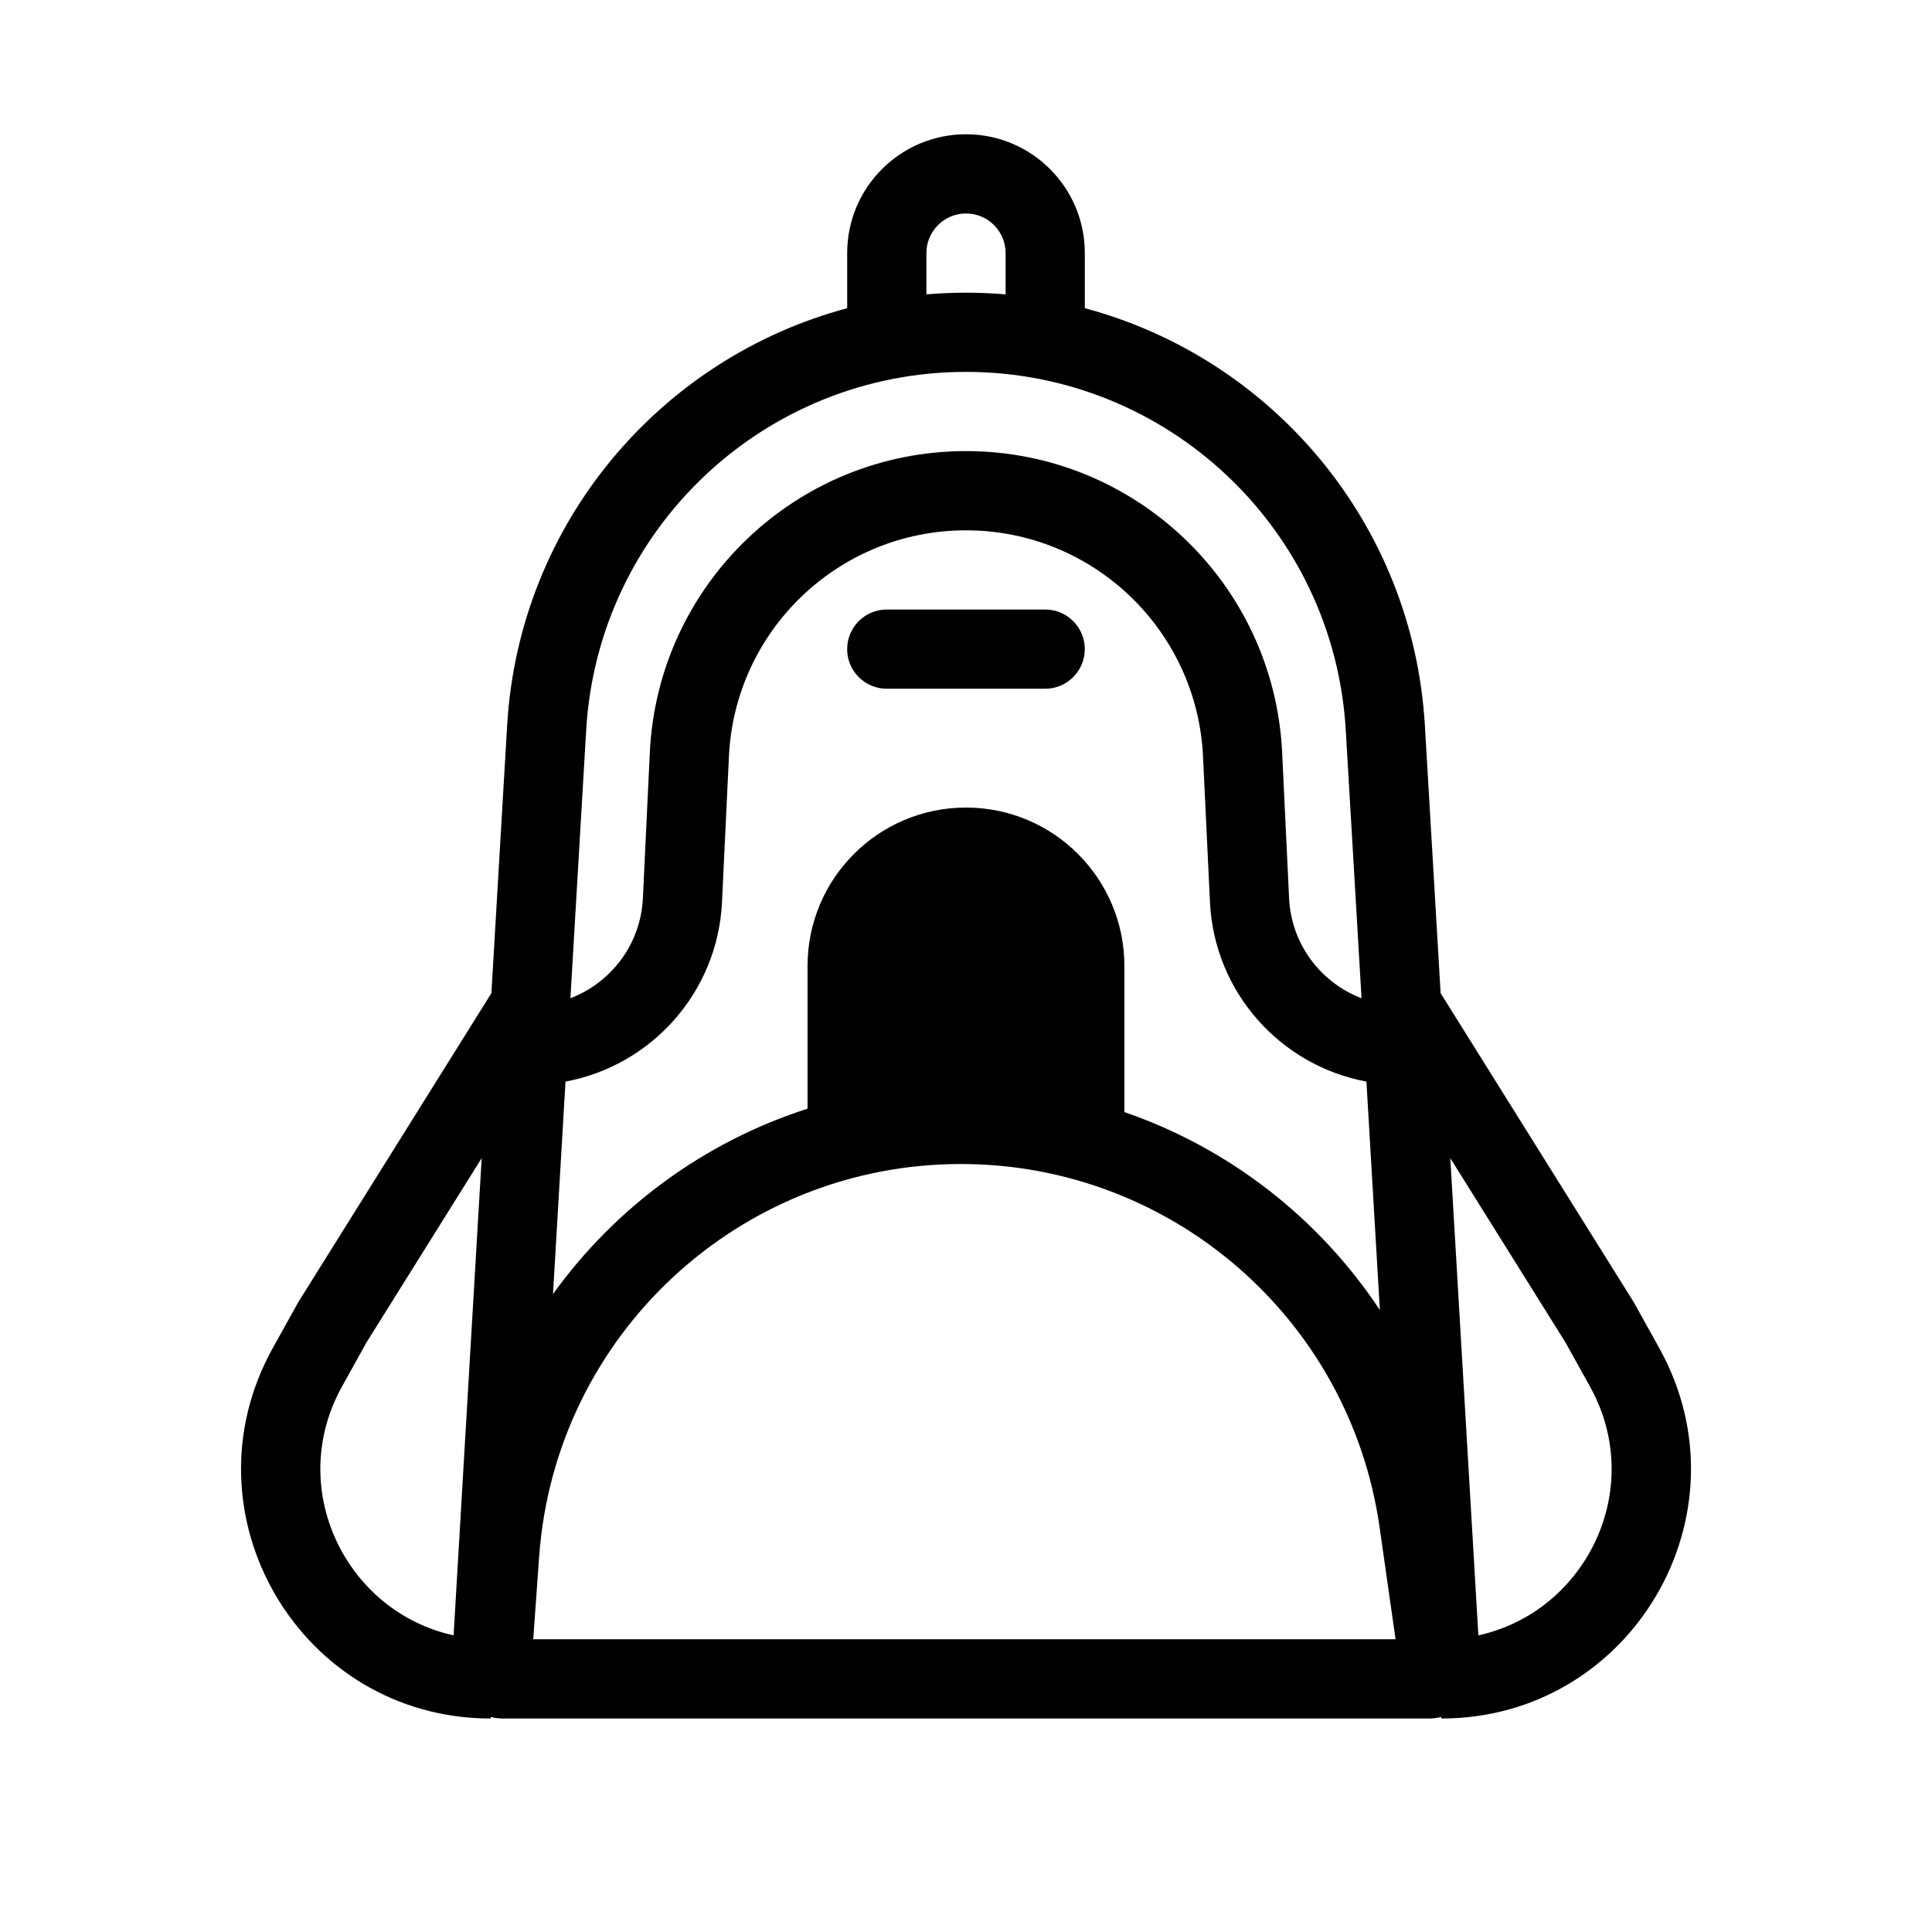
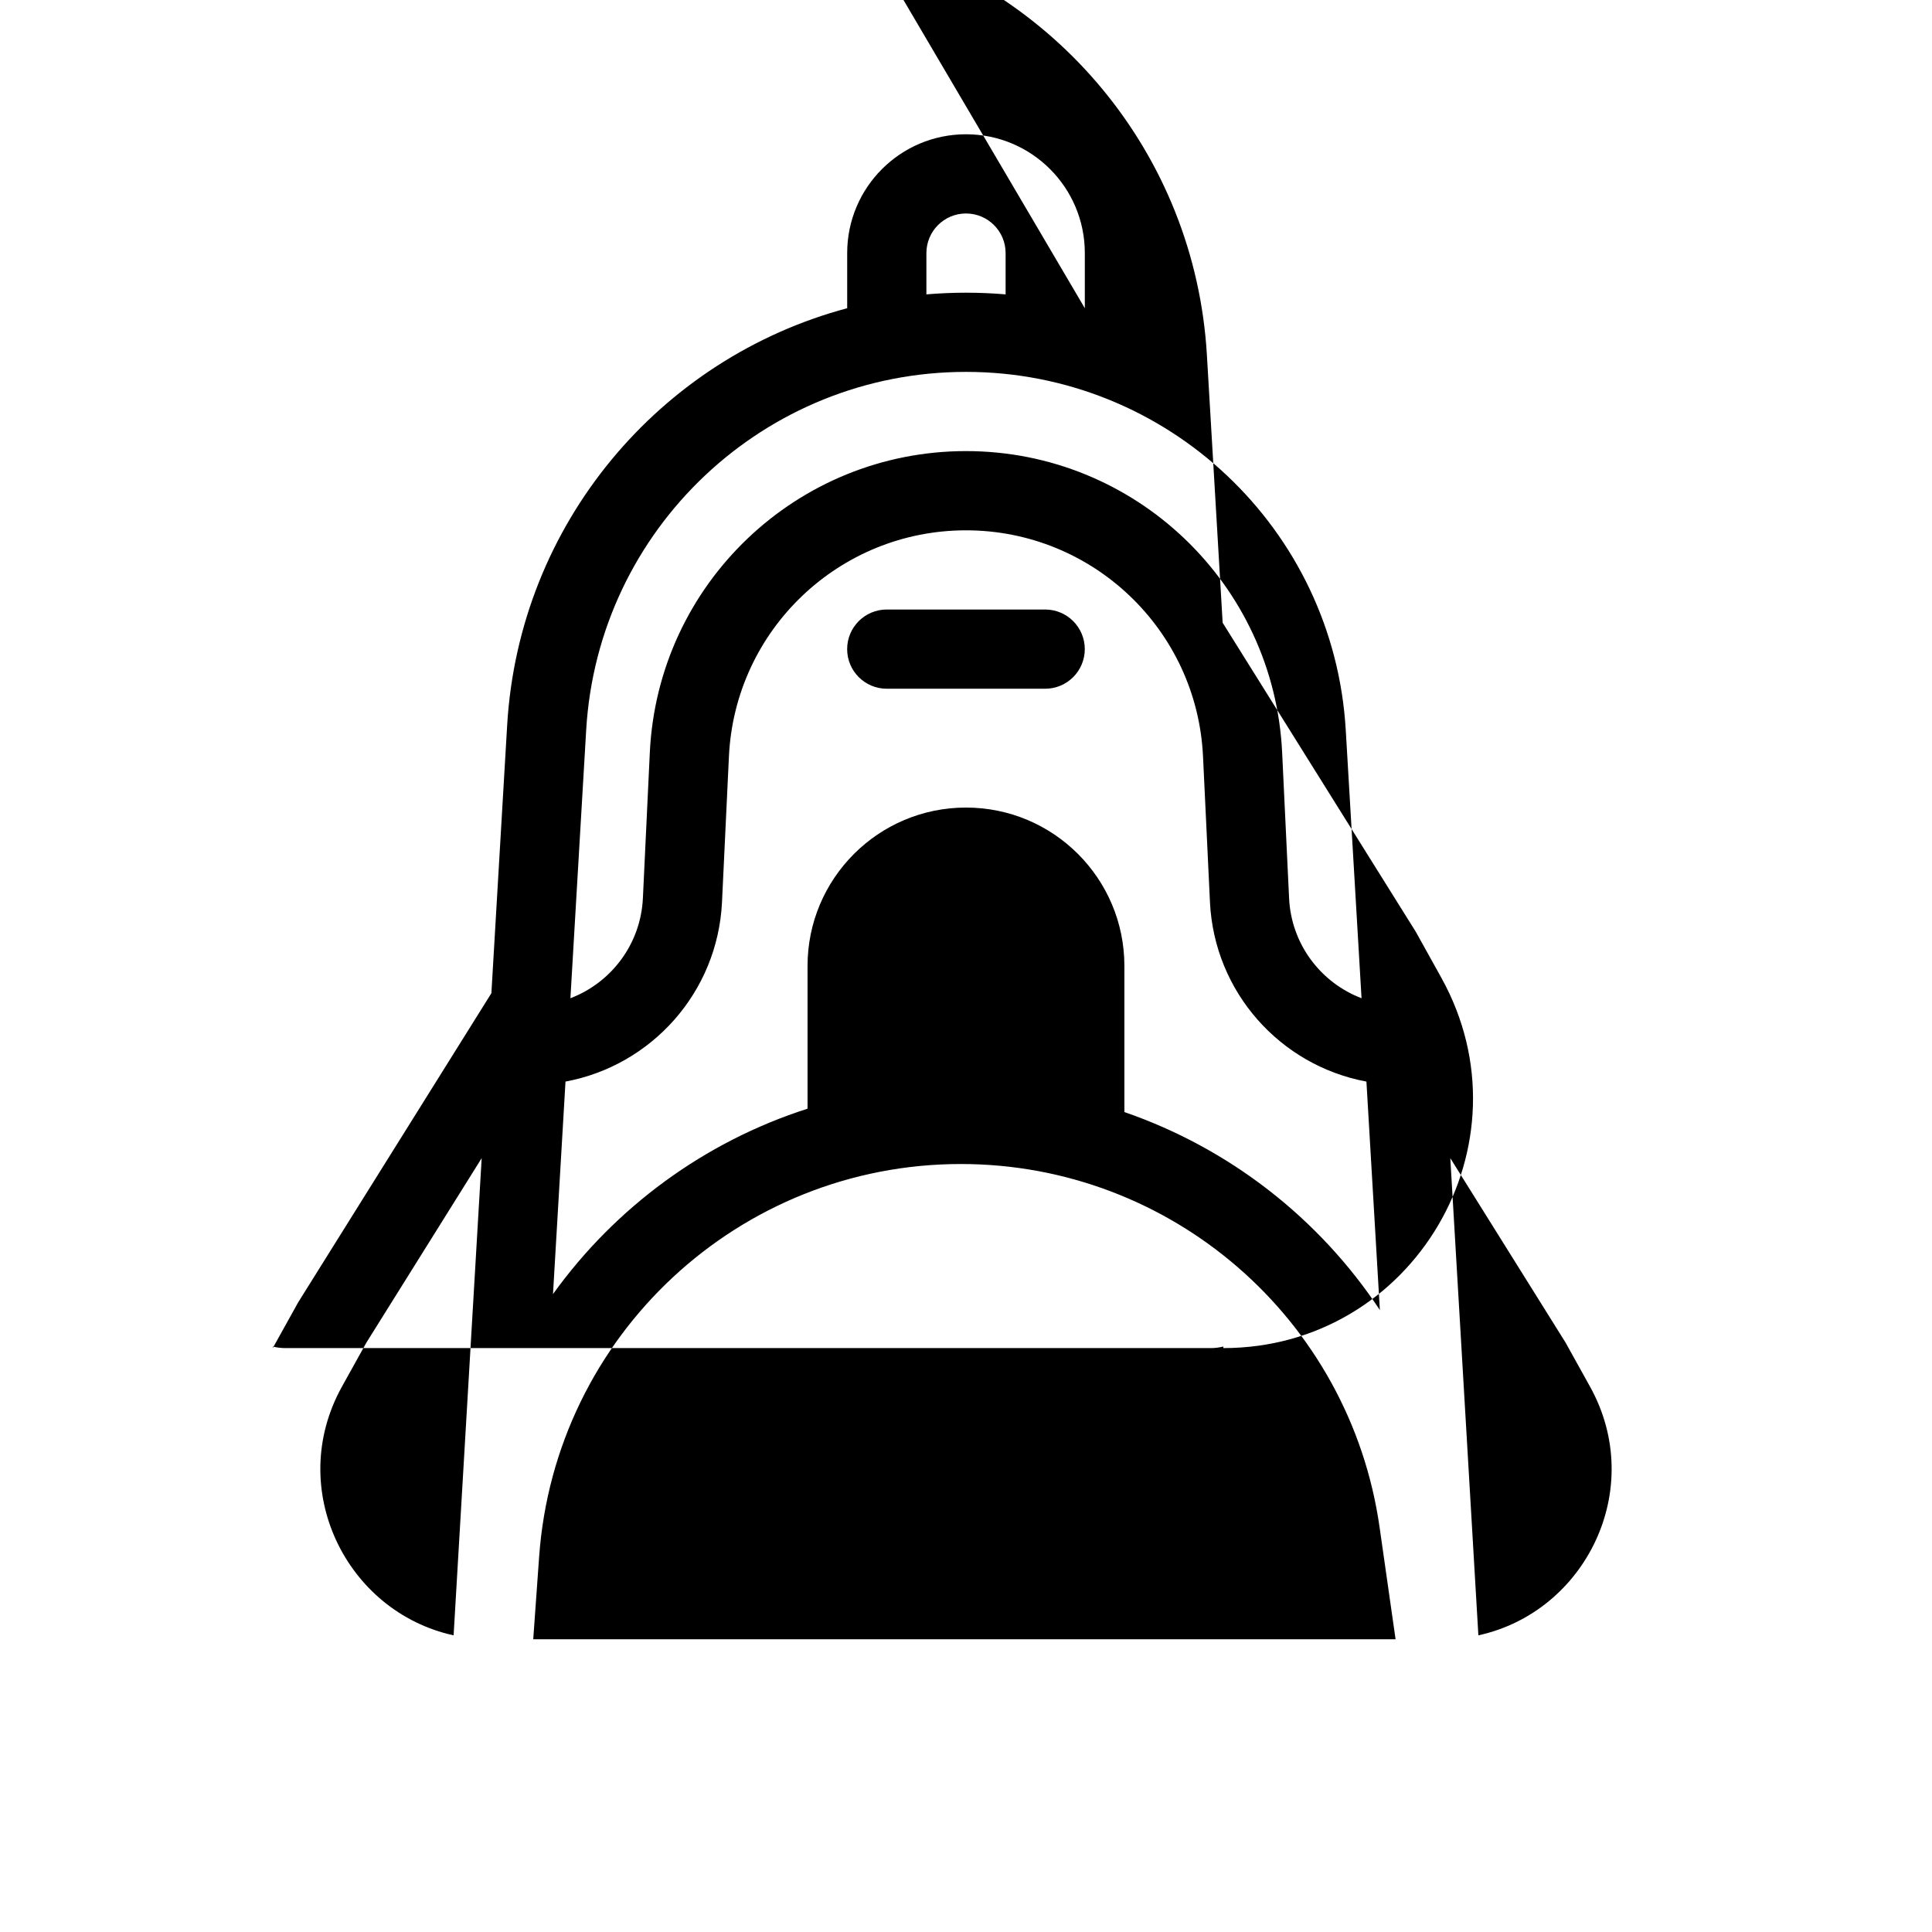
<svg xmlns="http://www.w3.org/2000/svg" fill="#000000" width="800px" height="800px" version="1.1" viewBox="144 144 512 512">
-   <path d="m431.49 225.68v-14.609c0-17.391-14.102-31.488-31.488-31.488-17.391 0-31.488 14.098-31.488 31.488v14.609c-49.582 13.242-86.965 57.016-90.113 110.55l-4.176 70.977-51.203 81.926-6.738 12.125c-24.469 44.043 7.379 98.168 57.766 98.168v-0.414c1.07 0.273 2.191 0.414 3.348 0.414h245.21c1.156 0 2.277-0.141 3.348-0.414v0.414c50.387 0 82.234-54.125 57.766-98.168l-6.738-12.125-51.203-81.926-4.176-70.977c-3.148-53.531-40.531-97.305-90.109-110.55zm-41.984-3.668c3.461-0.293 6.961-0.445 10.496-0.445s7.031 0.152 10.496 0.445v-10.941c0-5.797-4.703-10.496-10.496-10.496-5.797 0-10.496 4.699-10.496 10.496zm138.84 228.91 7.438 126.46c28.477-6.215 44.617-38.867 29.578-65.934l-6.473-11.652zm-287.24 48.871 30.543-48.871-7.438 126.46c-28.477-6.215-44.617-38.867-29.578-65.934zm158.89-257.24c-53.383 0-97.512 41.609-100.65 94.898l-4.18 71.09c10.793-4.113 18.625-14.309 19.207-26.5l1.836-38.605c2.129-44.723 39.012-79.891 83.789-79.891 44.773 0 81.652 35.168 83.785 79.891l1.84 38.609c0.578 12.191 8.406 22.383 19.199 26.496l-4.184-71.09c-3.137-53.289-47.266-94.898-100.64-94.898zm-113.12 314-1.562 21.871h228.53l-4.246-29.734c-7.887-55.207-55.172-96.215-110.94-96.215-58.793 0-107.59 45.434-111.78 104.08zm3.676-69.609 3.312-56.316c22.777-4.227 40.336-23.648 41.477-47.586l1.836-38.605c1.598-33.535 29.25-59.898 62.82-59.898 33.566 0 61.219 26.363 62.816 59.898l1.84 38.609c1.137 23.934 18.695 43.355 41.465 47.582l3.562 60.551c-16.098-24.328-39.898-42.895-67.703-52.469v-38.715c0-23.188-18.797-41.984-41.984-41.984s-41.984 18.797-41.984 41.984v37.816c-27.367 8.777-50.961 26.184-67.457 49.133zm77.953-170.92c0-5.797 4.699-10.496 10.496-10.496h41.984c5.793 0 10.496 4.699 10.496 10.496s-4.703 10.496-10.496 10.496h-41.984c-5.797 0-10.496-4.699-10.496-10.496z" fill-rule="evenodd" />
+   <path d="m431.49 225.68v-14.609c0-17.391-14.102-31.488-31.488-31.488-17.391 0-31.488 14.098-31.488 31.488v14.609c-49.582 13.242-86.965 57.016-90.113 110.55l-4.176 70.977-51.203 81.926-6.738 12.125v-0.414c1.07 0.273 2.191 0.414 3.348 0.414h245.21c1.156 0 2.277-0.141 3.348-0.414v0.414c50.387 0 82.234-54.125 57.766-98.168l-6.738-12.125-51.203-81.926-4.176-70.977c-3.148-53.531-40.531-97.305-90.109-110.55zm-41.984-3.668c3.461-0.293 6.961-0.445 10.496-0.445s7.031 0.152 10.496 0.445v-10.941c0-5.797-4.703-10.496-10.496-10.496-5.797 0-10.496 4.699-10.496 10.496zm138.84 228.91 7.438 126.46c28.477-6.215 44.617-38.867 29.578-65.934l-6.473-11.652zm-287.24 48.871 30.543-48.871-7.438 126.46c-28.477-6.215-44.617-38.867-29.578-65.934zm158.89-257.24c-53.383 0-97.512 41.609-100.65 94.898l-4.18 71.09c10.793-4.113 18.625-14.309 19.207-26.5l1.836-38.605c2.129-44.723 39.012-79.891 83.789-79.891 44.773 0 81.652 35.168 83.785 79.891l1.84 38.609c0.578 12.191 8.406 22.383 19.199 26.496l-4.184-71.09c-3.137-53.289-47.266-94.898-100.64-94.898zm-113.12 314-1.562 21.871h228.53l-4.246-29.734c-7.887-55.207-55.172-96.215-110.94-96.215-58.793 0-107.59 45.434-111.78 104.08zm3.676-69.609 3.312-56.316c22.777-4.227 40.336-23.648 41.477-47.586l1.836-38.605c1.598-33.535 29.25-59.898 62.82-59.898 33.566 0 61.219 26.363 62.816 59.898l1.84 38.609c1.137 23.934 18.695 43.355 41.465 47.582l3.562 60.551c-16.098-24.328-39.898-42.895-67.703-52.469v-38.715c0-23.188-18.797-41.984-41.984-41.984s-41.984 18.797-41.984 41.984v37.816c-27.367 8.777-50.961 26.184-67.457 49.133zm77.953-170.92c0-5.797 4.699-10.496 10.496-10.496h41.984c5.793 0 10.496 4.699 10.496 10.496s-4.703 10.496-10.496 10.496h-41.984c-5.797 0-10.496-4.699-10.496-10.496z" fill-rule="evenodd" />
</svg>